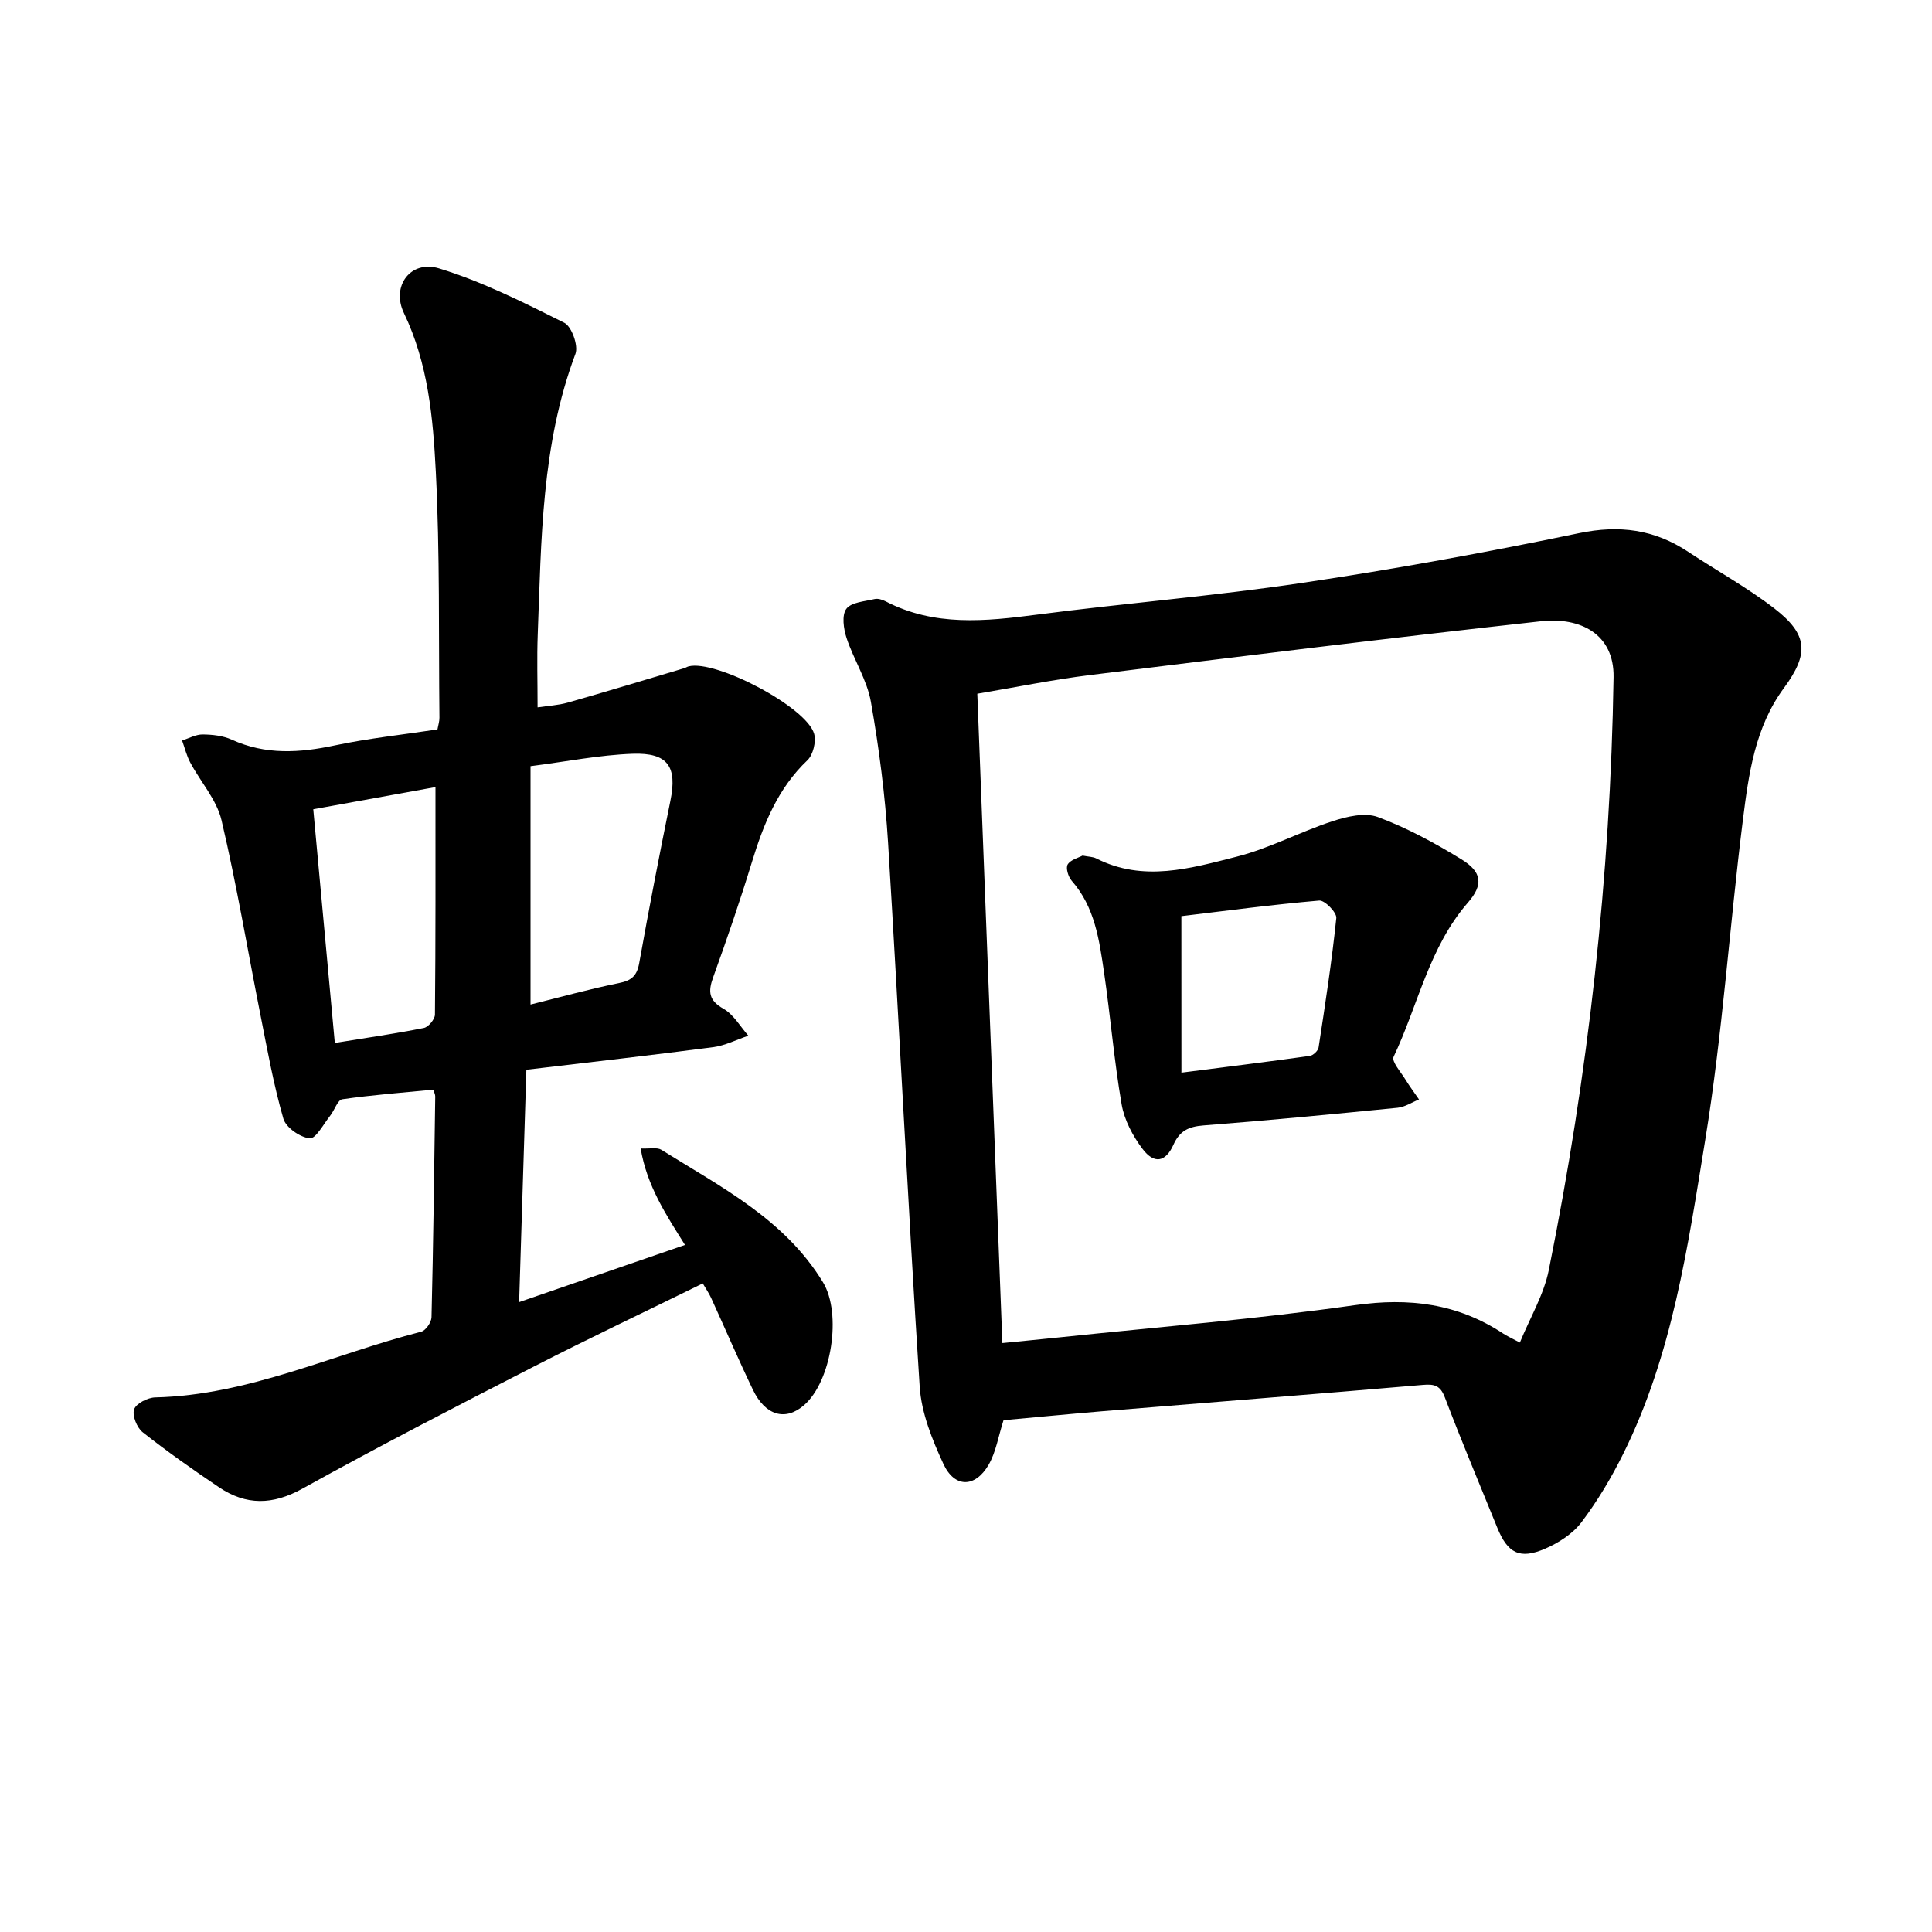
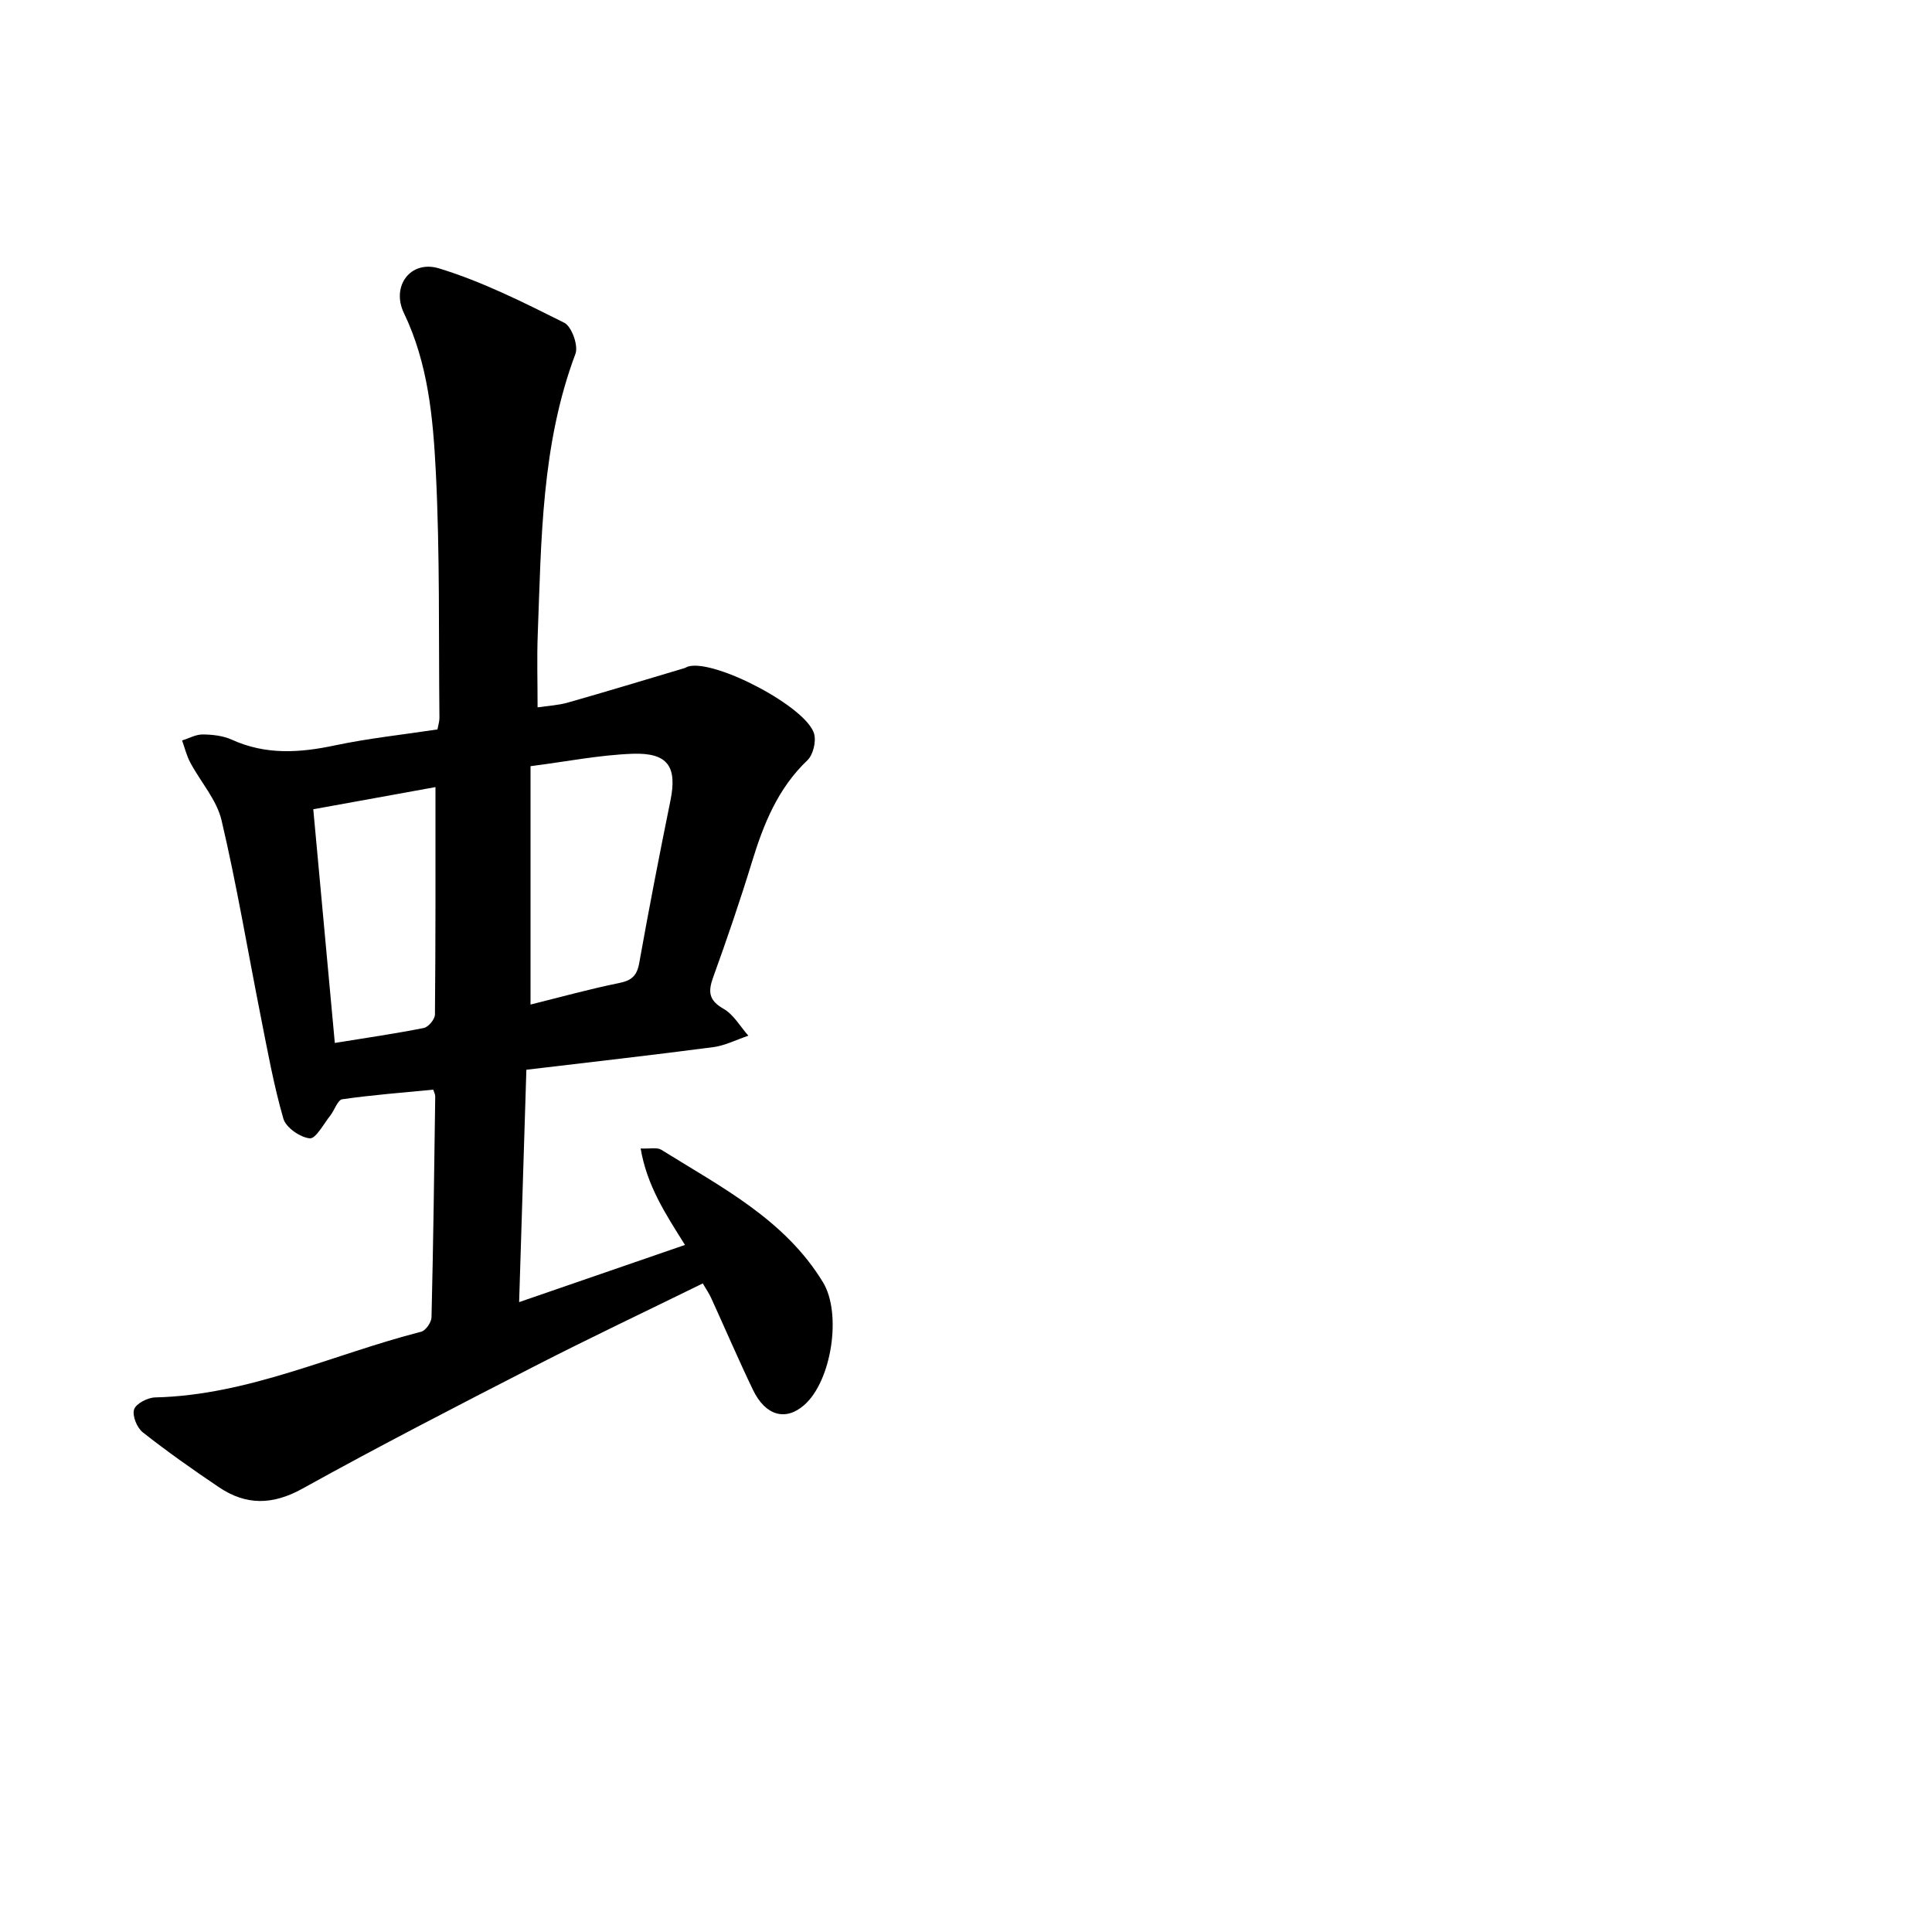
<svg xmlns="http://www.w3.org/2000/svg" enable-background="new 0 0 400 400" viewBox="0 0 400 400">
-   <path d="m207.77 294.04c-1.08 3.34-1.56 6.59-3.09 9.23-2.78 4.78-7.04 4.82-9.35-.16-2.34-5.05-4.57-10.59-4.92-16.04-2.43-37.5-4.24-75.05-6.54-112.56-.6-9.77-1.86-19.55-3.56-29.2-.8-4.56-3.57-8.75-5.04-13.23-.62-1.89-1.02-4.72-.04-6.03 1.02-1.37 3.78-1.53 5.83-2.02.7-.17 1.62.12 2.3.47 10.12 5.26 20.7 4.14 31.45 2.74 18.21-2.37 36.55-3.84 54.72-6.55 19.23-2.86 38.38-6.35 57.41-10.31 8.37-1.74 15.6-.76 22.57 3.86 5.94 3.93 12.23 7.39 17.85 11.73 6.99 5.4 7.21 9.38 1.98 16.48-6.01 8.15-7.3 17.84-8.5 27.38-2.77 22.02-4.21 44.24-7.78 66.12-3.61 22.14-6.82 44.59-17 65.07-2.45 4.94-5.32 9.75-8.64 14.15-1.8 2.38-4.72 4.26-7.52 5.47-5.27 2.28-7.77.93-9.92-4.38-3.63-8.95-7.39-17.86-10.82-26.89-.95-2.51-2.14-2.85-4.57-2.64-22.1 1.9-44.21 3.63-66.32 5.45-6.94.58-13.87 1.26-20.5 1.86zm-.24-15.97c4.47-.45 8.24-.8 12.01-1.2 20.31-2.14 40.7-3.76 60.91-6.64 11.28-1.61 21.33-.36 30.78 5.88.76.5 1.61.88 3.44 1.86 2.12-5.19 4.97-9.92 5.99-15.02 8.16-40.5 12.77-81.41 13.41-122.75.14-8.95-6.89-12.47-15-11.58-31.15 3.44-62.26 7.28-93.37 11.14-7.77.96-15.46 2.54-23.36 3.87 1.74 45 3.45 89.34 5.19 134.44z" />
  <path d="m108.98 221.48c-.52 16.5-1 31.96-1.5 48.11 11.81-4.07 22.95-7.91 34.34-11.84-3.98-6.34-7.87-12.22-9.18-19.97 1.94.09 3.4-.28 4.28.27 12.33 7.7 25.52 14.37 33.47 27.43 3.94 6.47 1.79 20.49-3.92 25.45-3.83 3.33-7.99 2.2-10.58-3.18-3.02-6.28-5.76-12.69-8.66-19.03-.45-.98-1.07-1.88-1.73-3-11.79 5.79-23.48 11.32-34.98 17.22-16.06 8.24-32.11 16.51-47.89 25.26-6.18 3.43-11.67 3.5-17.29-.28-5.38-3.62-10.7-7.37-15.79-11.38-1.2-.94-2.22-3.47-1.78-4.75.41-1.21 2.82-2.44 4.37-2.47 19.37-.46 36.75-8.92 55.06-13.6.94-.24 2.12-1.95 2.14-3 .37-15.23.56-30.46.77-45.7.01-.44-.25-.89-.41-1.42-6.31.62-12.6 1.09-18.83 1.99-.97.14-1.61 2.27-2.5 3.39-1.37 1.72-2.99 4.82-4.24 4.7-2-.2-4.93-2.23-5.46-4.07-2.01-6.97-3.3-14.16-4.71-21.29-2.68-13.5-4.94-27.09-8.09-40.48-1-4.26-4.34-7.95-6.48-11.97-.76-1.42-1.14-3.04-1.69-4.56 1.43-.45 2.86-1.27 4.28-1.25 2.02.02 4.2.26 6.01 1.08 7 3.19 14.02 2.74 21.32 1.19 6.95-1.47 14.06-2.22 21.26-3.31.17-.94.42-1.68.41-2.42-.18-16.98.11-33.98-.75-50.93-.57-11.16-1.58-22.4-6.61-32.87-2.67-5.57 1.39-11.03 7.29-9.23 8.96 2.74 17.49 7.04 25.91 11.25 1.54.77 2.96 4.74 2.32 6.44-7.08 18.84-7.06 38.57-7.81 58.21-.18 4.73-.03 9.47-.03 14.98 2.13-.32 4.27-.42 6.27-.99 8.06-2.29 16.07-4.73 24.1-7.12.3-.09.57-.29.88-.37 5.58-1.47 24.48 8.42 26.01 13.97.44 1.61-.21 4.33-1.39 5.46-6.13 5.83-9.08 13.21-11.48 21.04-2.46 8.03-5.18 16-8.04 23.9-1.08 3-.91 4.78 2.15 6.52 2.09 1.19 3.46 3.67 5.14 5.57-2.42.81-4.79 2.04-7.28 2.37-12.71 1.67-25.42 3.1-38.68 4.68zm.86-62.85v49.35c6.03-1.49 12.11-3.19 18.28-4.44 2.6-.52 3.74-1.46 4.22-4.13 2.01-11.23 4.18-22.44 6.46-33.62 1.43-7.02-.46-9.99-7.83-9.73-6.86.25-13.69 1.62-21.13 2.57zm-19.68 4.33c-8.57 1.55-16.84 3.05-25.3 4.59 1.53 16.55 2.99 32.42 4.46 48.38 6.62-1.07 12.56-1.93 18.43-3.1.95-.19 2.29-1.8 2.3-2.77.15-15.52.11-31.04.11-47.1z" />
-   <path d="m224.13 177.14c1.28.25 2.14.24 2.82.58 9.76 4.97 19.57 2.06 29.11-.36 6.79-1.72 13.13-5.15 19.83-7.34 2.96-.97 6.7-1.85 9.38-.86 6.01 2.23 11.76 5.36 17.25 8.72 4.34 2.65 4.63 5.28 1.39 9-8.05 9.25-10.32 21.25-15.38 31.92-.46.97 1.5 3.14 2.44 4.69.87 1.43 1.88 2.76 2.82 4.14-1.47.59-2.91 1.57-4.43 1.72-13.39 1.33-26.79 2.62-40.21 3.66-3.04.24-4.9 1.09-6.2 3.99-1.63 3.64-4 4.05-6.4.87-2.02-2.67-3.77-5.98-4.33-9.23-1.56-9.05-2.31-18.23-3.64-27.32-.99-6.71-1.9-13.51-6.69-18.96-.72-.82-1.28-2.66-.84-3.38.62-1 2.23-1.38 3.08-1.84zm20.47 44.94c9.44-1.21 18.03-2.27 26.59-3.47.69-.1 1.71-1.07 1.81-1.75 1.37-8.91 2.74-17.83 3.67-26.79.12-1.13-2.4-3.72-3.53-3.62-9.81.85-19.57 2.15-28.55 3.23.01 11.47.01 21.56.01 32.4z" />
</svg>